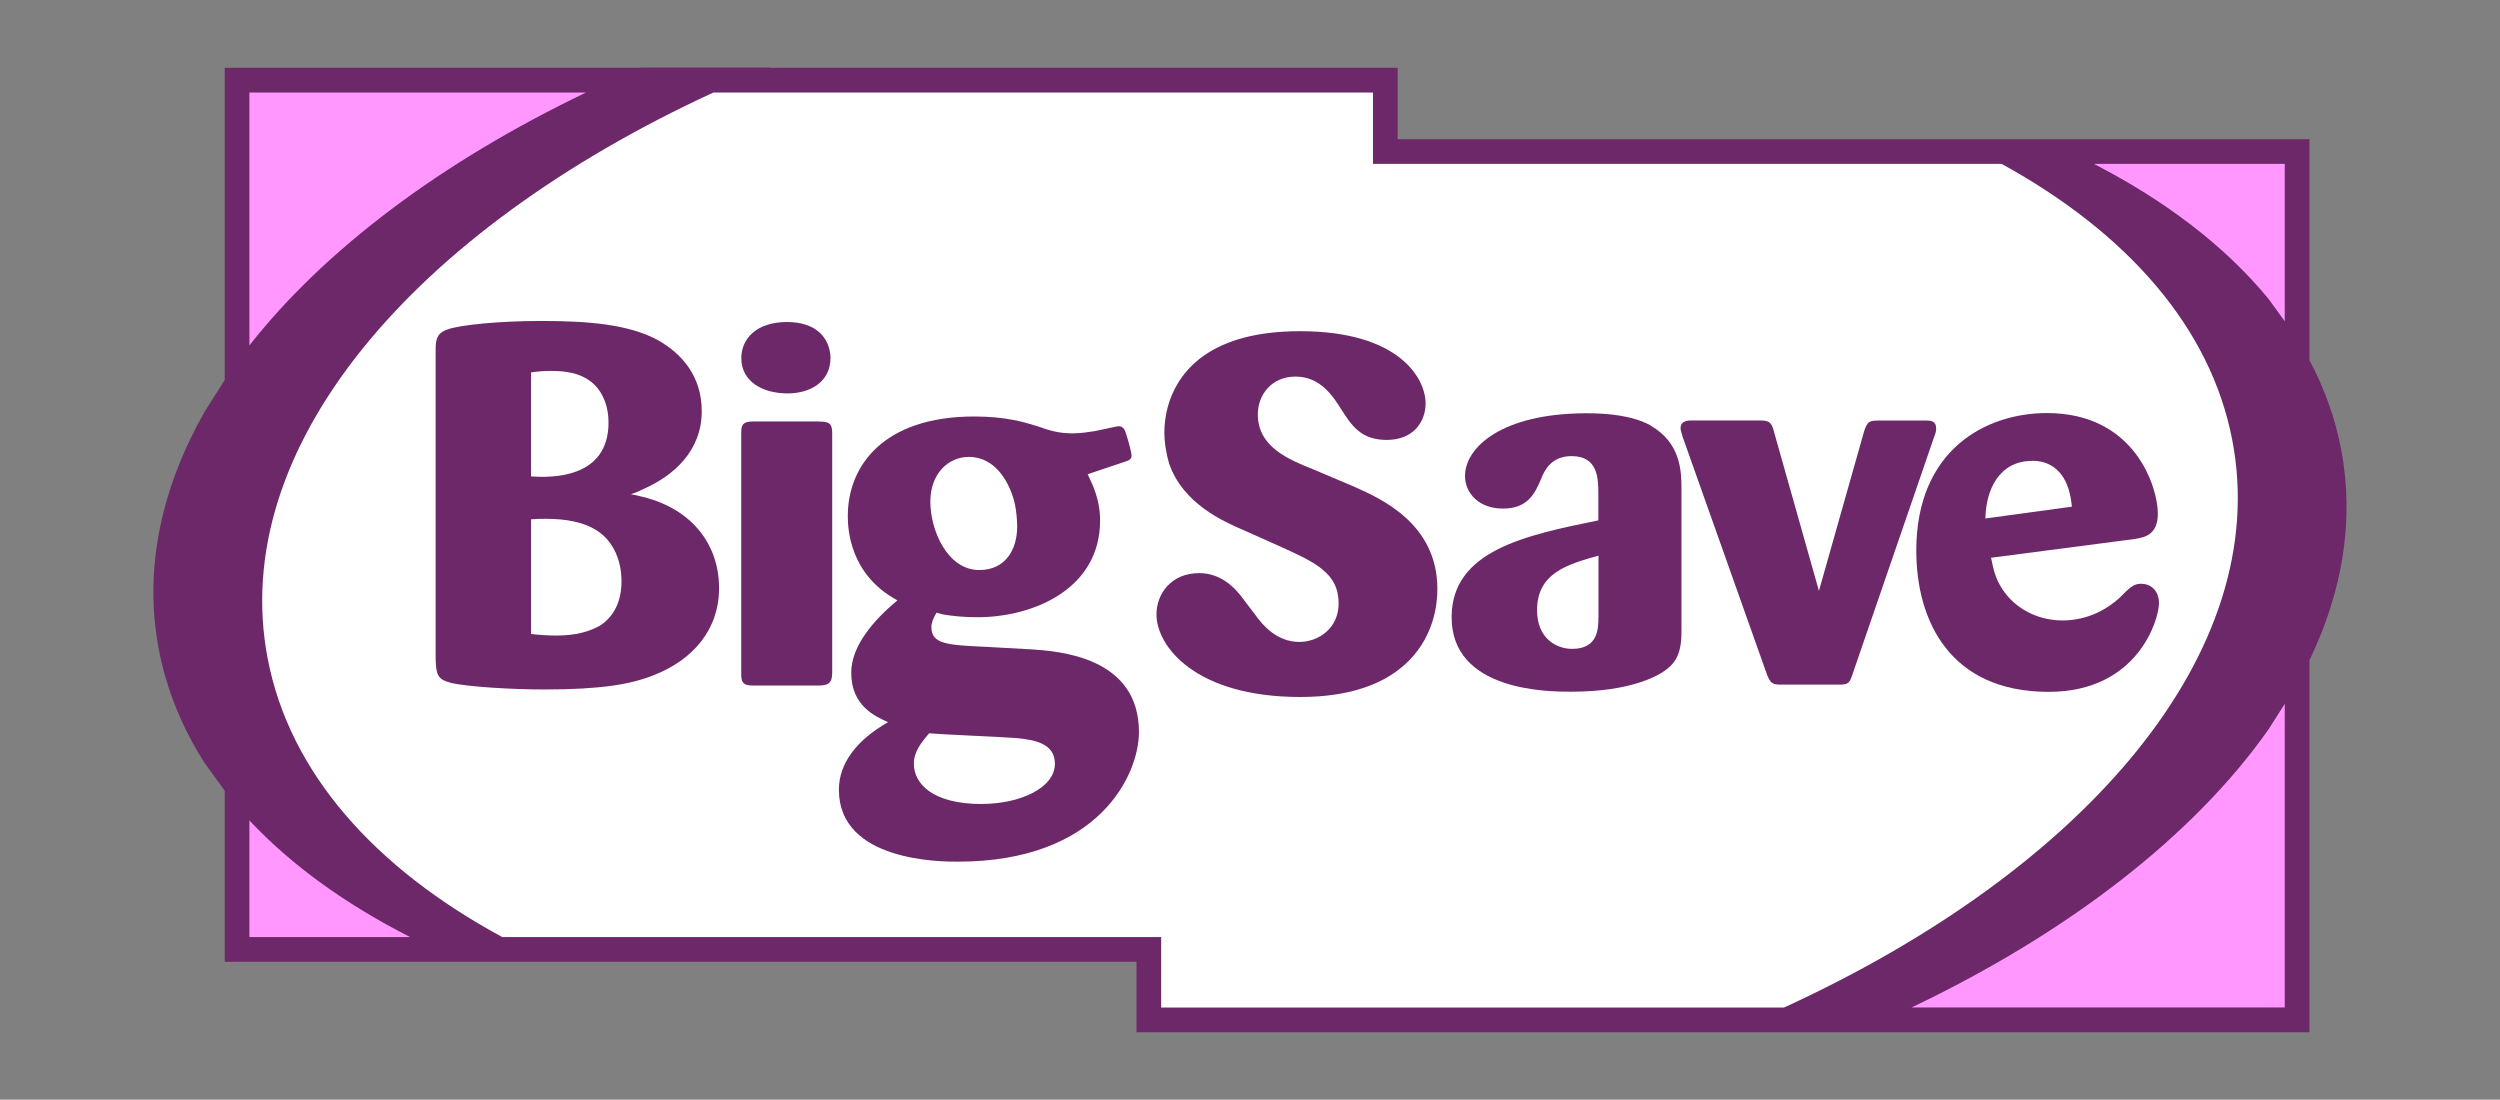
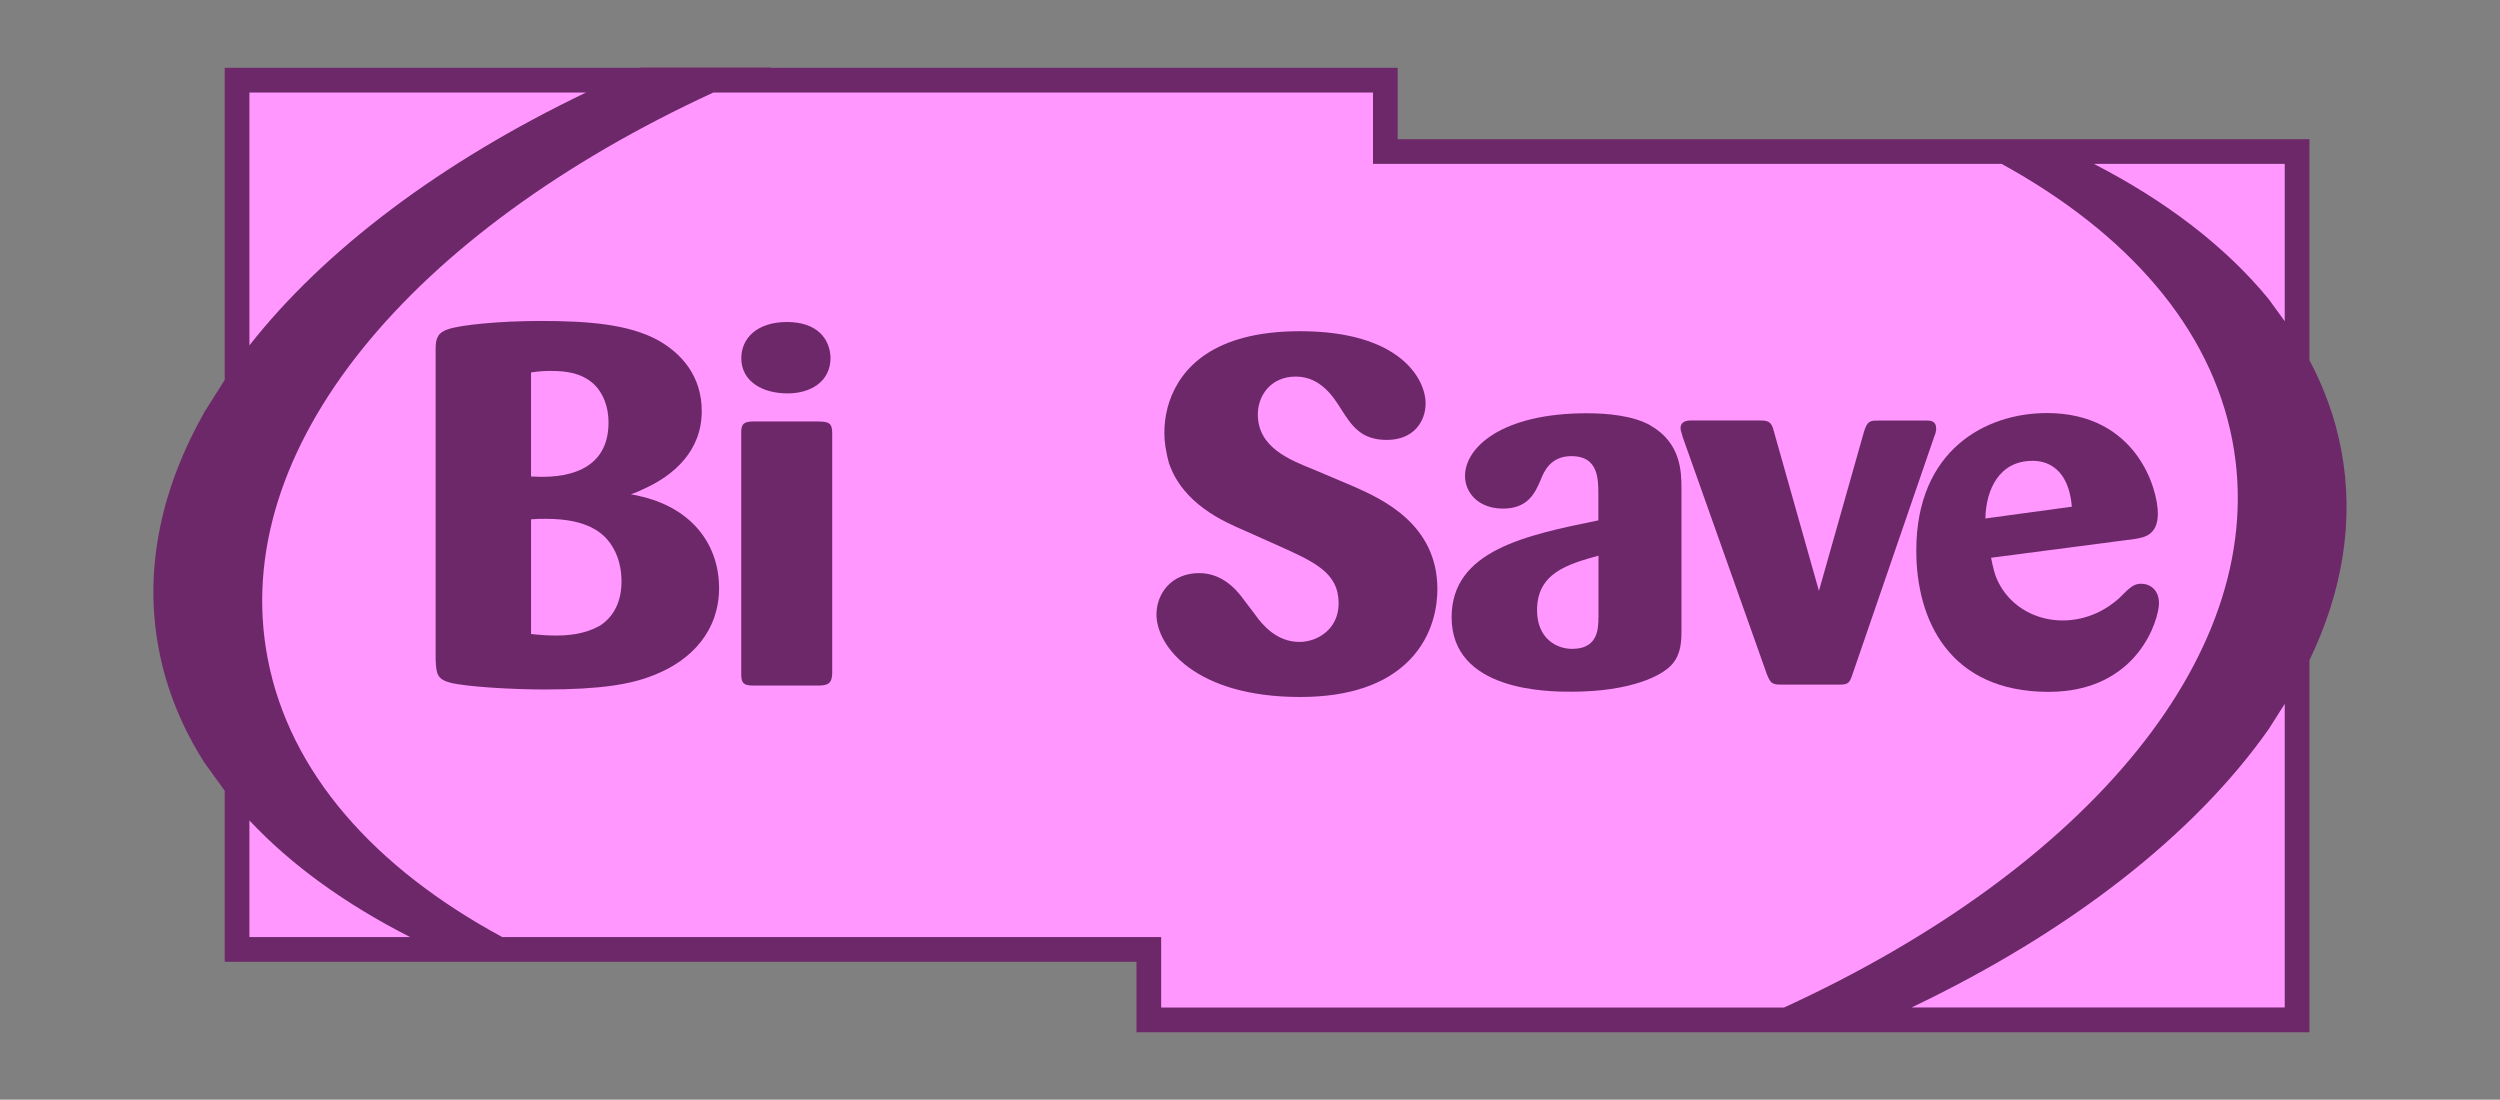
<svg xmlns="http://www.w3.org/2000/svg" id="Layer_2" width="356.43" height="156.78" viewBox="0 0 356.43 156.78">
  <rect x="0" y="0" width="356.43" height="156.78" fill="#808080" stroke="none" />
  <defs>
    <style>.cls-1{fill:#6d286a;}.cls-1,.cls-2,.cls-3{stroke-width:0px;}.cls-2{fill:#ff97ff;}.cls-3{fill:#fff;}</style>
  </defs>
  <g id="Layer_1-2">
    <polygon class="cls-2" points="197.52 21.57 197.52 11.4 33.8 11.4 33.8 135.33 163.79 135.33 163.79 145.38 327.51 145.38 327.51 21.57 197.52 21.57" />
-     <path class="cls-3" d="m33.81,79.73v7.75c0,13.03,5.25,25.5,14.57,34.6h0l16.22,13.26h99.2v10.04h101.38l37.4-25.74c4.48-3.09,8.35-6.99,11.4-11.51l6.17-9.16c4.81-7.15,7.38-15.58,7.38-24.2v-4.27c0-8.14-2.29-16.12-6.61-23.01h0c-3.03-4.83-6.97-9.02-11.62-12.33l-19.11-13.59h-92.64v-10.17h-103.13l-31.37,20.03c-3.6,2.3-6.87,5.05-9.74,8.2l-6.86,7.54c-8.11,8.9-12.61,20.52-12.61,32.56h-.02Z" />
    <path class="cls-1" d="m325.74,45.8l-2.29-3.16c-6.14-7.48-14.63-13.98-24.93-19.28h27.22s0,22.44,0,22.44Zm0,97.84h-53.21c22.55-10.76,40.29-24.58,50.92-39.68l2.29-3.61v43.29h0Zm-160.19,0v-10.04h-93.94c-18.16-9.82-30.34-23.42-33.45-39.73-5.72-29.92,20.55-60.86,63.55-80.68h94.04v10.17h89.61c17.86,9.8,29.83,23.29,32.91,39.44,5.73,29.99-20.7,61.03-63.93,80.85h-88.79Zm-129.99-26.67c5.98,6.39,13.75,11.97,22.92,16.63h-22.92v-16.63ZM83.55,13.19c-20.65,9.9-37.24,22.38-47.99,36.05V13.19h47.99Zm250.23,50.86c-.85-4.45-2.39-8.69-4.52-12.7v-31.5h-129.99v-10.18h-89.47s.08-.04.11-.04h-18.53s-.07.04-.11.04h-59.23v44.5l-2.84,4.48c-6.26,11.03-8.74,22.57-6.55,33.97,1.1,5.75,3.33,11.17,6.55,16.2l2.84,3.92v24.39h129.99v10.04h167.23v-53.04c4.74-9.83,6.44-20.01,4.52-30.07" />
    <path class="cls-1" d="m91.62,70.84c-.56-.15-1.11-.29-1.67-.37.63-.22,1.19-.44,1.75-.73,4.46-1.97,8.35-5.52,8.35-11.12,0-5.01-2.87-8.21-6.21-10.1-4.22-2.32-10.11-2.76-16.7-2.76-6.12,0-11.46.58-13.2,1.16-1.35.44-1.83,1.09-1.83,2.76v44.33c.09,2.04.17,2.83,2.15,3.34,2.39.58,8.83.95,13.36.95,8.04,0,12.33-.73,15.59-2.04,5.57-2.18,9.31-6.47,9.31-12.42s-3.58-11.19-10.9-13.01h0Zm-12.97-17.95c1.9,0,4.22.22,6.04,1.89,1.35,1.31,2.07,3.27,2.07,5.45,0,8.21-8.51,7.85-11.05,7.7v-14.83c.95-.15,1.9-.22,2.94-.22Zm6.68,36.41c-2.07,1.16-4.54,1.31-6.04,1.31-1.11,0-2.23-.07-3.58-.22v-16.35c.71-.07,1.27-.07,2.15-.07,6.12,0,8.19,2.18,9.15,3.49,1.19,1.68,1.6,3.63,1.6,5.46s-.48,4.72-3.26,6.4h0Z" />
    <path class="cls-1" d="m116.75,60.09h-9.39c-1.52,0-1.68.58-1.68,1.6v34.3c0,1.09.09,1.75,1.6,1.75h9.39c1.35,0,1.98-.29,1.98-1.82v-34.15c0-1.38-.4-1.67-1.91-1.67h0Z" />
    <path class="cls-1" d="m112.29,56.09c3.18,0,6.12-1.6,6.12-5.09-.08-2.69-1.91-5.09-6.2-5.09s-6.52,2.32-6.52,5.16c0,3.27,2.95,5.02,6.6,5.02Z" />
    <path class="cls-1" d="m235.36,60.67c-2.63-1.46-6.29-1.75-9.15-1.75-12.1,0-17.34,4.87-17.34,8.94,0,2.39,1.91,4.65,5.41,4.65s4.54-2.11,5.4-4.14c.48-1.24,1.43-3.34,4.38-3.34,3.74,0,3.82,3.12,3.82,5.38v3.78c-10.34,2.11-20.92,4.29-20.92,13.81,0,10.54,13.69,10.62,17.02,10.62,8.6,0,13.12-2.32,14.48-3.99,1.19-1.38,1.27-3.19,1.27-4.8v-20.13c0-2.47-.08-6.54-4.38-9.01h0Zm-7.47,27.33c0,1.68-.08,4.51-3.74,4.51-2.31,0-5.01-1.53-5.01-5.52,0-5.31,4.38-6.54,8.76-7.77v8.79h0Z" />
    <path class="cls-1" d="m276.03,61.05c0-1.09-.88-1.09-1.35-1.09h-6.84c-1.27,0-1.59.07-2.07,1.53l-6.44,22.75-6.45-22.83c-.32-1.31-.8-1.46-1.99-1.46h-9.86c-.8,0-1.43.29-1.43,1.09,0,.29.08.44.32,1.31l12.02,33.87c.48,1.09.63,1.39,1.99,1.39h8.35c1.27,0,1.43-.29,1.83-1.46l11.62-33.79c.24-.58.32-.95.32-1.31h0Z" />
    <path class="cls-1" d="m305.34,83.22c-1.11,0-1.6.44-3.18,2.04-1.6,1.46-4.38,3.2-8.11,3.2s-7.16-1.89-8.91-5.02c-.8-1.38-1.04-2.83-1.27-3.92l20.52-2.68c1.27-.22,3.26-.51,3.26-3.63,0-3.56-3.11-14.32-15.83-14.32-8.67,0-18.62,5.23-18.61,19.62,0,9.96,4.77,20.13,18.85,20.13,12.81,0,15.75-10.4,15.75-12.64,0-1.82-1.19-2.76-2.47-2.76h0Zm-15.6-17.52c.96,0,5.09.07,5.65,6.54l-12.33,1.68c.08-4.14,1.99-8.21,6.68-8.21h0Z" />
-     <path class="cls-1" d="m146.81,92.57l-6.26-.35c-5.34-.25-7.76-.35-7.76-2.78,0-.66.28-1.32.72-2.08l.97.25c1.41.24,3.1.39,4.86.39,8.04,0,17.5-4.06,17.5-13.78,0-3.03-1.06-5.1-1.77-6.61l4.94-1.66c1.06-.32,1.32-.47,1.32-1.04,0-.32-.45-2.07-.8-3.11-.09-.25-.26-1.04-1.06-1.04-.18,0-2.9.62-3.34.7-1.06.16-2.04.32-3.18.32-1.95,0-3.1-.32-5.12-1.04-1.86-.56-4.42-1.36-8.93-1.36-12.99,0-18.03,7.09-18.03,14.18,0,1.82.25,8.36,7.07,12.03-3.32,2.78-6.58,6.45-6.58,10.33,0,4.77,3.51,6.25,5.25,7.04-4.42,2.52-7.01,5.82-7.01,9.64,0,10.25,14.6,10.25,16.93,10.25,20.19,0,25.85-12.41,25.85-18.48,0-10.76-11.43-11.54-15.6-11.81h0Zm-8.68-27.43c3.83,0,5.9,3.72,6.59,6.83.19,1.06.29,2.04.3,3.11,0,3.28-1.68,6.2-5.4,6.19-4.61,0-6.98-5.75-6.98-9.75s2.56-6.38,5.51-6.38h0Zm1.84,49.49c-7.1,0-9.68-2.96-9.68-5.74,0-1.74,1.08-3.04,2.17-4.34,2,.18,10.84.53,12.6.69,2.17.26,5.34.61,5.34,3.65,0,3.47-5.01,5.73-10.43,5.73h0Z" />
    <path class="cls-1" d="m193.16,69.43l-5.8-2.46c-3.58-1.43-8.03-3.21-8.03-7.89,0-2.68,1.85-5.39,5.4-5.39s5.38,2.9,6.47,4.63c1.51,2.36,2.81,4.39,6.51,4.4,3.82,0,5.54-2.61,5.54-5.2,0-3.56-3.74-10.3-17.9-10.3-12.54,0-17.04,5.43-18.61,9.98-.8,2.36-.95,4.9-.43,7.33l.11.55.25.97c1.99,5.82,7.86,8.34,10.69,9.56l4.61,2.06c5.54,2.48,8.88,3.98,8.88,8.37,0,3.56-2.9,5.48-5.61,5.48-3.33,0-5.35-2.64-6.04-3.54-.16-.24-.65-.88-1.15-1.53-.53-.68-1.04-1.36-1.18-1.56-1.69-2.11-3.68-3.18-5.91-3.18-3.99,0-6.08,2.96-6.08,5.89,0,4.54,5.55,11.76,20.46,11.77h0c6.97,0,12.24-1.78,15.64-5.29,3.44-3.55,3.95-7.85,3.95-10.1,0-9.31-7.99-12.86-11.82-14.57h.02Z" />
  </g>
</svg>